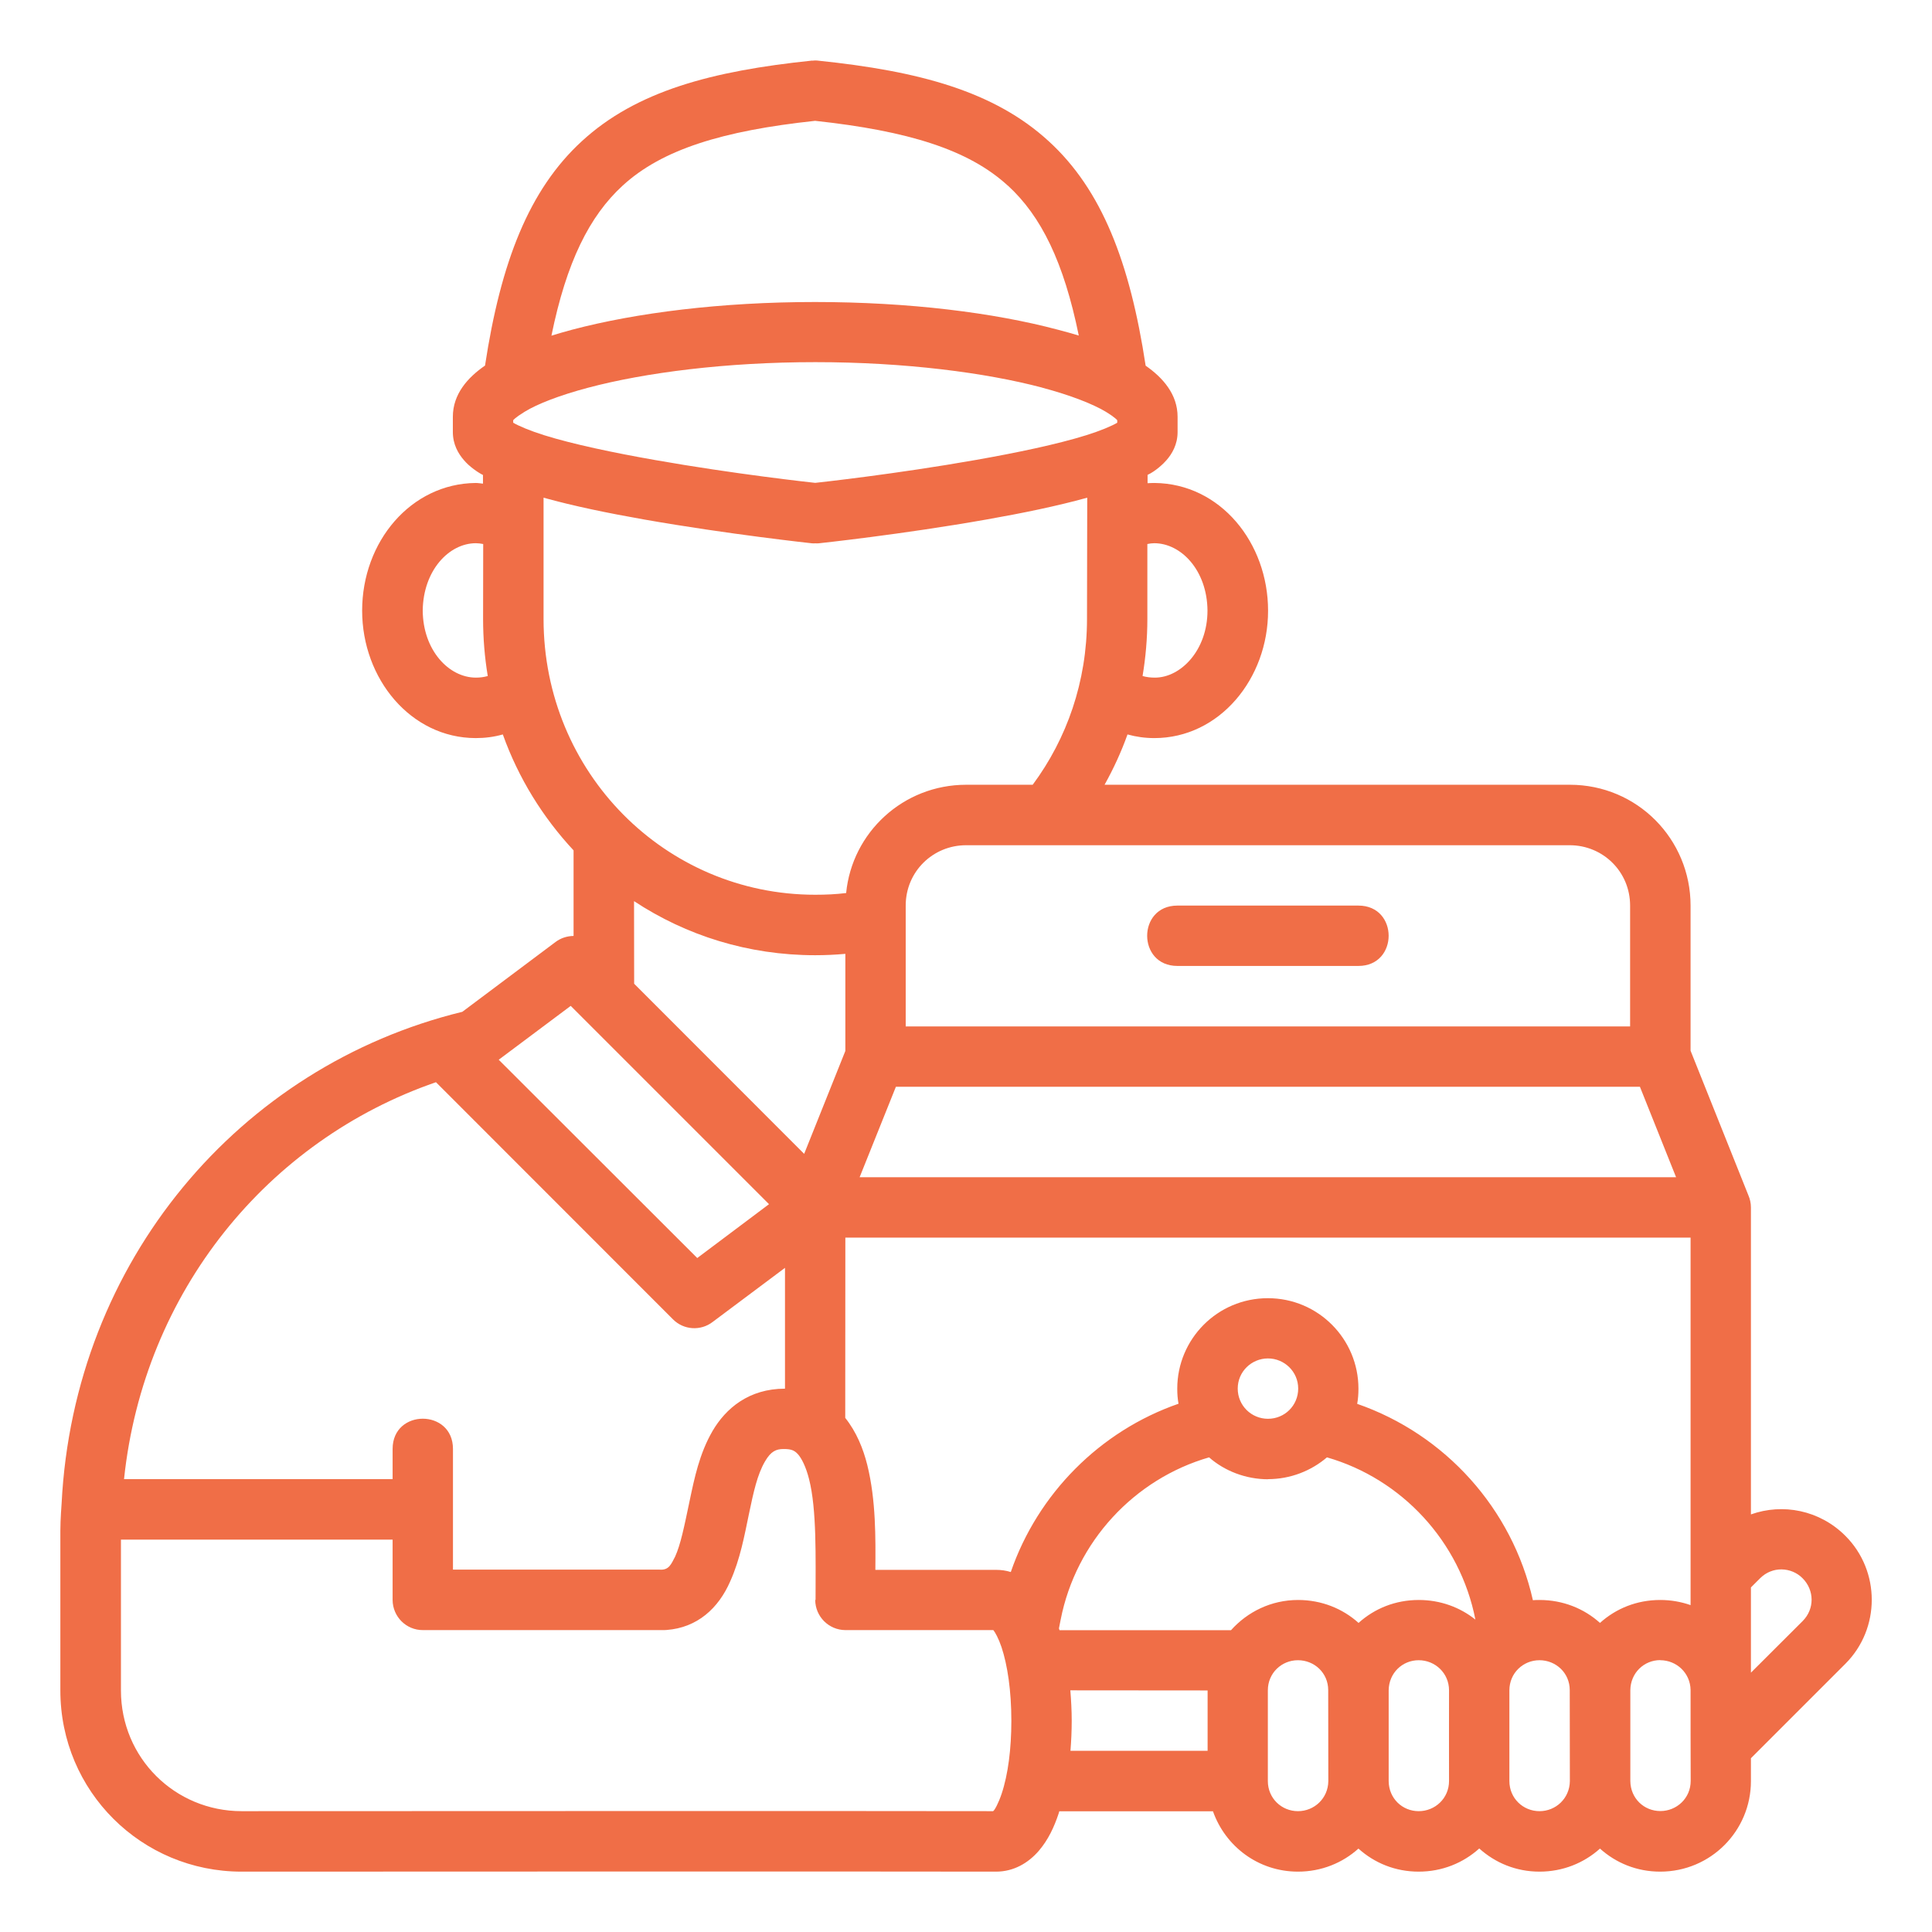
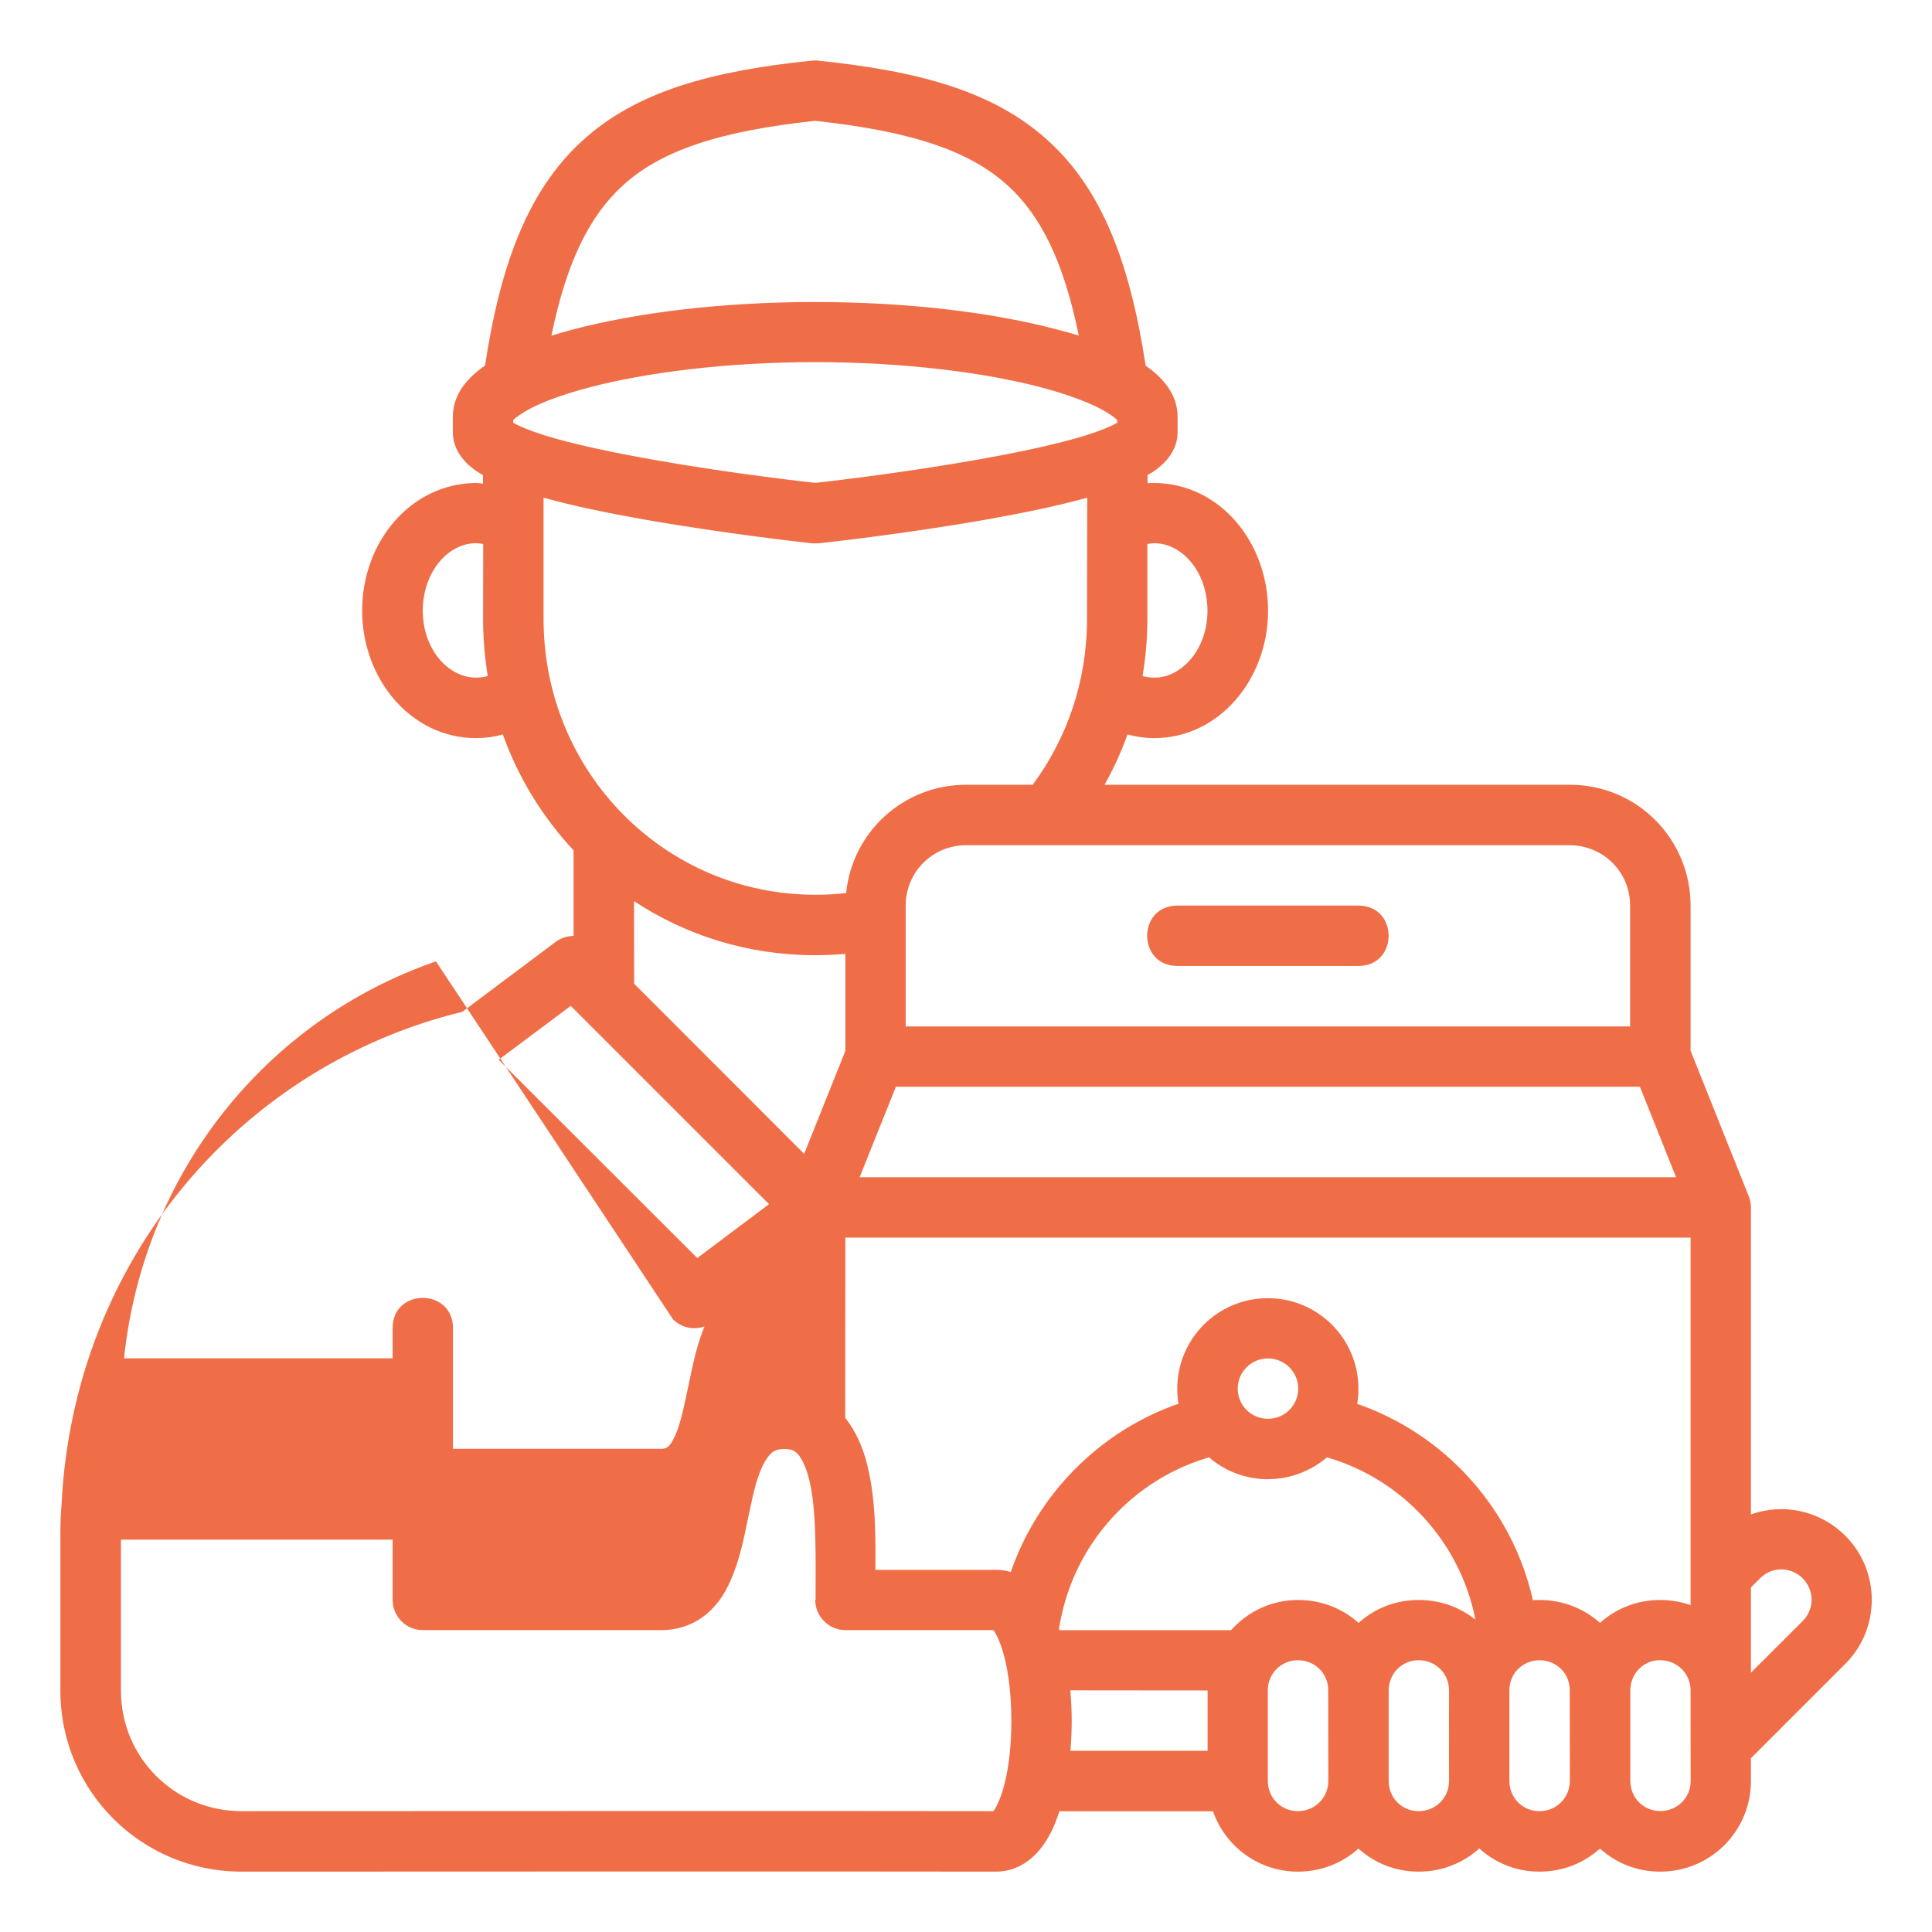
<svg xmlns="http://www.w3.org/2000/svg" id="svg8" viewBox="0 0 16.933 16.933">
  <g id="layer2">
-     <path id="path4090" d="m7.118.531c-.879.091-1.541.267-2.019.707-.462.424-.71 1.059-.848 1.966-.152.105-.282.25-.282.449v.133c0 .111.049.192.098.248.046.055.123.108.166.129v.076c-.021-.002-.043-.006-.064-.006-.568.006-.995.514-.995 1.119 0 .598.427 1.116.995 1.117.082 0.0.16-.01.238-.032.137.383.35.726.62 1.016v.75c-.058.001-.113.019-.158.053l-.817.612c-1.955.477-3.405 2.188-3.512 4.309 0 0-.011.139-.011.239v1.4c0 .885.713 1.588 1.588 1.588 2.117 0 4.761-.003 6.613 0 .154 0 .282-.075.375-.183.083-.097.134-.208.174-.328.002-.006.003-.012.005-.018h1.347c.108.306.396.529.745.529.205 0 .39-.076.53-.202.14.126.322.202.528.202.206 0 .39-.076.531-.203.14.126.322.203.528.203.205 0 .39-.076.53-.202.14.126.322.202.528.202.443 0 .795-.358.795-.793v-.201l.828-.828c.308-.308.308-.813 0-1.121-.227-.227-.55-.287-.828-.188v-2.69c0-.038-.008-.074-.022-.106l-.507-1.268v-1.272c0-.582-.467-1.059-1.058-1.059h-4.078c.078-.14.146-.287.201-.441.076.021.154.032.235.032.571 0.0.998-.521.997-1.117 0-.594-.417-1.113-.995-1.119-.021-0-.041.001-.061.002v-.073c.068-.031.14-.098.165-.128.049-.056.098-.137.098-.248v-.133c0-.197-.129-.343-.28-.448-.138-.908-.385-1.542-.848-1.966-.479-.44-1.14-.616-2.019-.707-.008-.001-.017-.002-.027-.002-.01 0-.019.001-.027.002zm1.716 1.096c.291.267.489.668.621 1.314-.062-.019-.118-.034-.186-.052-.557-.148-1.3-.242-2.126-.242-.825 0-1.569.095-2.126.242-.067.018-.123.034-.184.053.132-.646.333-1.048.624-1.315.344-.316.874-.481 1.687-.568.813.088 1.345.252 1.689.568zm.301 1.771c.248.066.444.143.557.211.085.052.1.074.1.074v.022c-.049.029-.146.07-.27.109-.252.079-.61.154-.968.217-.702.124-1.38.198-1.409.201-.03-.003-.708-.077-1.409-.201-.358-.063-.716-.138-.968-.217-.124-.039-.22-.08-.27-.109v-.022s.014-.021.1-.074c.112-.069.308-.145.557-.211.497-.132 1.207-.224 1.991-.224.784 0 1.494.092 1.991.224zm.392 2.027c0 .549-.177 1.05-.476 1.453h-.583c-.552 0-1.0.418-1.052.949-.09.011-.177.015-.271.015-1.315 0-2.381-1.072-2.381-2.417v-1.063c.266.074.569.136.881.191.739.13 1.473.209 1.473.209.009.001.018-0.0.028 0 .009-0.0.019.001.028 0 0 0 .733-.078 1.473-.209.312-.055.615-.117.882-.191zm-5.293 0c0 .169.014.338.041.5-.035.01-.069.014-.104.014-.237-0-.464-.24-.466-.588.004-.35.229-.59.466-.59.021-0.0.043.003.064.007zm5.78.5c.027-.161.042-.331.042-.5v-.657c.02-.004.04-.007.06-.007.237-0.0.464.239.467.59-0.0.349-.235.589-.462.588-.036 0-.072-.004-.107-.014zm-1.547 1.483h5.291c.29 0 .529.231.529.529v1.059h-6.349v-1.059c0-.298.239-.529.529-.529zm-2.91.49c.456.301 1.001.474 1.587.474.089 0 .177-.004.265-.012v.851l-.361.902-1.49-1.491zm4.762.039c-.353 0-.353.529 0 .529h1.587c.353 0 .353-.529 0-.529zm-5.317.879 1.738 1.738-.629.472-1.74-1.738zm.897 2.748c.093.093.241.103.346.023l.635-.475v1.059c-.317 0-.519.173-.635.371-.115.198-.159.414-.201.613-.048.229-.079.383-.127.488-.034.064-.053.121-.136.114h-1.811v-1.058c0-.353-.529-.353-.529 0v.265h-2.354c.173-1.646 1.261-2.971 2.734-3.479zm1.953-2.039h6.521l.317.793h-7.156zm-.443 1.322h7.408v3.221c-.083-.029-.172-.045-.266-.045-.206 0-.388.075-.528.201-.14-.126-.325-.201-.53-.201-.021 0-.037-0-.058.002-.181-.804-.77-1.454-1.54-1.721.008-.044.011-.087.011-.133 0-.435-.352-.793-.794-.793s-.794.358-.794.793c0 .047.003.087.011.132-.689.239-1.234.79-1.47 1.475-.042-.013-.084-.019-.13-.019h-1.057c.002-.275.006-.61-.071-.92-.036-.144-.095-.289-.193-.412zm3.704 1.059c.143 0 .265.115.265.264 0 .149-.119.265-.265.265-.145 0-.265-.116-.265-.265 0-.149.122-.264.265-.264zm-3.968 2.117c.001.145.118.263.264.264h1.297c.016.019.046.073.072.15.052.157.086.38.086.645 0 .243-.028.469-.086.642-.026.077-.061.144-.074.15-1.851-.003-4.479 0-6.586 0-.585 0-1.058-.467-1.058-1.058v-1.322h2.381v.529c.001.146.119.265.266.264h2.115c.006 0.0.013-0.0.02-.001.27-.02.455-.191.557-.424.089-.197.126-.406.166-.597.04-.192.073-.341.139-.455.053-.092.1-.11.164-.11.064-0.0.093.01.125.045.032.035.071.111.098.219.068.266.057.685.057 1.058zm3.968-1.059c.197 0 .379-.073.517-.191.654.188 1.167.736 1.301 1.422-.135-.108-.307-.172-.496-.172-.206 0-.388.075-.528.201-.14-.126-.325-.201-.53-.201-.236 0-.444.104-.588.265h-1.503c-.002-.005-.003-.011-.005-.016l.015-.076c.134-.685.646-1.234 1.301-1.423.135.119.322.192.517.192zm4.686.869c.103.103.107.268 0 .375l-.453.452v-.747l.08-.08c.053-.053.121-.079.189-.078.067.001.134.027.184.078zm-4.158.98.001.798c-.002.151-.123.263-.266.263-.144 0-.264-.113-.264-.264v-.795c0-.151.12-.264.264-.264.143 0 .265.111.265.262zm.793-.262c.144 0 .266.113.266.264-.001.265-0.0.53 0 .795 0.0.151-.122.264-.266.264-.143 0-.261-.111-.263-.262v-.798c.002-.151.12-.263.263-.263zm1.324.262.001.798c-.002.151-.123.263-.266.263-.144 0-.264-.113-.264-.264v-.795c0-.151.12-.264.264-.264.143 0 .265.111.265.262zm.793-.262c.143 0 .264.112.266.261 0.0.267 0.0.56.001.797-0.0.151-.122.264-.266.264-.143 0-.261-.111-.263-.262v-.798c.002-.151.12-.263.263-.263zm-3.967.265v.529h-1.202c.007-.087.011-.175.011-.264 0-.089-.005-.178-.012-.266z" font-variant-ligatures="normal" font-variant-position="normal" font-variant-caps="normal" font-variant-numeric="normal" font-variant-alternates="normal" font-feature-settings="normal" text-indent="0" text-align="start" text-decoration-line="none" text-decoration-style="solid" text-decoration-color="rgb(0,0,0)" text-transform="none" text-orientation="mixed" white-space="normal" shape-padding="0" isolation="auto" mix-blend-mode="normal" solid-color="rgb(0,0,0)" solid-opacity="1" vector-effect="none" fill="#000000" style="fill: rgb(240, 110, 71);" />
+     <path id="path4090" d="m7.118.531c-.879.091-1.541.267-2.019.707-.462.424-.71 1.059-.848 1.966-.152.105-.282.25-.282.449v.133c0 .111.049.192.098.248.046.055.123.108.166.129v.076c-.021-.002-.043-.006-.064-.006-.568.006-.995.514-.995 1.119 0 .598.427 1.116.995 1.117.082 0.0.16-.01.238-.032.137.383.35.726.62 1.016v.75c-.058.001-.113.019-.158.053l-.817.612c-1.955.477-3.405 2.188-3.512 4.309 0 0-.011.139-.011.239v1.4c0 .885.713 1.588 1.588 1.588 2.117 0 4.761-.003 6.613 0 .154 0 .282-.075.375-.183.083-.097.134-.208.174-.328.002-.006.003-.012.005-.018h1.347c.108.306.396.529.745.529.205 0 .39-.076.53-.202.14.126.322.202.528.202.206 0 .39-.076.531-.203.14.126.322.203.528.203.205 0 .39-.076.53-.202.14.126.322.202.528.202.443 0 .795-.358.795-.793v-.201l.828-.828c.308-.308.308-.813 0-1.121-.227-.227-.55-.287-.828-.188v-2.69c0-.038-.008-.074-.022-.106l-.507-1.268v-1.272c0-.582-.467-1.059-1.058-1.059h-4.078c.078-.14.146-.287.201-.441.076.021.154.032.235.032.571 0.0.998-.521.997-1.117 0-.594-.417-1.113-.995-1.119-.021-0-.041.001-.061.002v-.073c.068-.031.14-.098.165-.128.049-.056.098-.137.098-.248v-.133c0-.197-.129-.343-.28-.448-.138-.908-.385-1.542-.848-1.966-.479-.44-1.14-.616-2.019-.707-.008-.001-.017-.002-.027-.002-.01 0-.019.001-.027.002zm1.716 1.096c.291.267.489.668.621 1.314-.062-.019-.118-.034-.186-.052-.557-.148-1.3-.242-2.126-.242-.825 0-1.569.095-2.126.242-.067.018-.123.034-.184.053.132-.646.333-1.048.624-1.315.344-.316.874-.481 1.687-.568.813.088 1.345.252 1.689.568zm.301 1.771c.248.066.444.143.557.211.085.052.1.074.1.074v.022c-.049.029-.146.07-.27.109-.252.079-.61.154-.968.217-.702.124-1.38.198-1.409.201-.03-.003-.708-.077-1.409-.201-.358-.063-.716-.138-.968-.217-.124-.039-.22-.08-.27-.109v-.022s.014-.021.1-.074c.112-.069.308-.145.557-.211.497-.132 1.207-.224 1.991-.224.784 0 1.494.092 1.991.224zm.392 2.027c0 .549-.177 1.05-.476 1.453h-.583c-.552 0-1.0.418-1.052.949-.09.011-.177.015-.271.015-1.315 0-2.381-1.072-2.381-2.417v-1.063c.266.074.569.136.881.191.739.13 1.473.209 1.473.209.009.001.018-0.0.028 0 .009-0.0.019.001.028 0 0 0 .733-.078 1.473-.209.312-.055.615-.117.882-.191zm-5.293 0c0 .169.014.338.041.5-.035.01-.069.014-.104.014-.237-0-.464-.24-.466-.588.004-.35.229-.59.466-.59.021-0.0.043.003.064.007zm5.78.5c.027-.161.042-.331.042-.5v-.657c.02-.004.04-.007.06-.007.237-0.0.464.239.467.59-0.0.349-.235.589-.462.588-.036 0-.072-.004-.107-.014zm-1.547 1.483h5.291c.29 0 .529.231.529.529v1.059h-6.349v-1.059c0-.298.239-.529.529-.529zm-2.91.49c.456.301 1.001.474 1.587.474.089 0 .177-.004.265-.012v.851l-.361.902-1.49-1.491zm4.762.039c-.353 0-.353.529 0 .529h1.587c.353 0 .353-.529 0-.529zm-5.317.879 1.738 1.738-.629.472-1.74-1.738zm.897 2.748c.093.093.241.103.346.023l.635-.475c-.317 0-.519.173-.635.371-.115.198-.159.414-.201.613-.048.229-.079.383-.127.488-.034.064-.053.121-.136.114h-1.811v-1.058c0-.353-.529-.353-.529 0v.265h-2.354c.173-1.646 1.261-2.971 2.734-3.479zm1.953-2.039h6.521l.317.793h-7.156zm-.443 1.322h7.408v3.221c-.083-.029-.172-.045-.266-.045-.206 0-.388.075-.528.201-.14-.126-.325-.201-.53-.201-.021 0-.037-0-.058.002-.181-.804-.77-1.454-1.54-1.721.008-.044.011-.087.011-.133 0-.435-.352-.793-.794-.793s-.794.358-.794.793c0 .047.003.087.011.132-.689.239-1.234.79-1.47 1.475-.042-.013-.084-.019-.13-.019h-1.057c.002-.275.006-.61-.071-.92-.036-.144-.095-.289-.193-.412zm3.704 1.059c.143 0 .265.115.265.264 0 .149-.119.265-.265.265-.145 0-.265-.116-.265-.265 0-.149.122-.264.265-.264zm-3.968 2.117c.001.145.118.263.264.264h1.297c.016.019.046.073.072.15.052.157.086.38.086.645 0 .243-.028.469-.086.642-.026.077-.061.144-.074.15-1.851-.003-4.479 0-6.586 0-.585 0-1.058-.467-1.058-1.058v-1.322h2.381v.529c.001.146.119.265.266.264h2.115c.006 0.0.013-0.0.02-.001.27-.02.455-.191.557-.424.089-.197.126-.406.166-.597.04-.192.073-.341.139-.455.053-.092.1-.11.164-.11.064-0.0.093.01.125.045.032.035.071.111.098.219.068.266.057.685.057 1.058zm3.968-1.059c.197 0 .379-.073.517-.191.654.188 1.167.736 1.301 1.422-.135-.108-.307-.172-.496-.172-.206 0-.388.075-.528.201-.14-.126-.325-.201-.53-.201-.236 0-.444.104-.588.265h-1.503c-.002-.005-.003-.011-.005-.016l.015-.076c.134-.685.646-1.234 1.301-1.423.135.119.322.192.517.192zm4.686.869c.103.103.107.268 0 .375l-.453.452v-.747l.08-.08c.053-.053.121-.079.189-.078.067.001.134.027.184.078zm-4.158.98.001.798c-.002.151-.123.263-.266.263-.144 0-.264-.113-.264-.264v-.795c0-.151.12-.264.264-.264.143 0 .265.111.265.262zm.793-.262c.144 0 .266.113.266.264-.001.265-0.0.53 0 .795 0.0.151-.122.264-.266.264-.143 0-.261-.111-.263-.262v-.798c.002-.151.12-.263.263-.263zm1.324.262.001.798c-.002.151-.123.263-.266.263-.144 0-.264-.113-.264-.264v-.795c0-.151.12-.264.264-.264.143 0 .265.111.265.262zm.793-.262c.143 0 .264.112.266.261 0.0.267 0.0.56.001.797-0.0.151-.122.264-.266.264-.143 0-.261-.111-.263-.262v-.798c.002-.151.12-.263.263-.263zm-3.967.265v.529h-1.202c.007-.087.011-.175.011-.264 0-.089-.005-.178-.012-.266z" font-variant-ligatures="normal" font-variant-position="normal" font-variant-caps="normal" font-variant-numeric="normal" font-variant-alternates="normal" font-feature-settings="normal" text-indent="0" text-align="start" text-decoration-line="none" text-decoration-style="solid" text-decoration-color="rgb(0,0,0)" text-transform="none" text-orientation="mixed" white-space="normal" shape-padding="0" isolation="auto" mix-blend-mode="normal" solid-color="rgb(0,0,0)" solid-opacity="1" vector-effect="none" fill="#000000" style="fill: rgb(240, 110, 71);" />
  </g>
</svg>